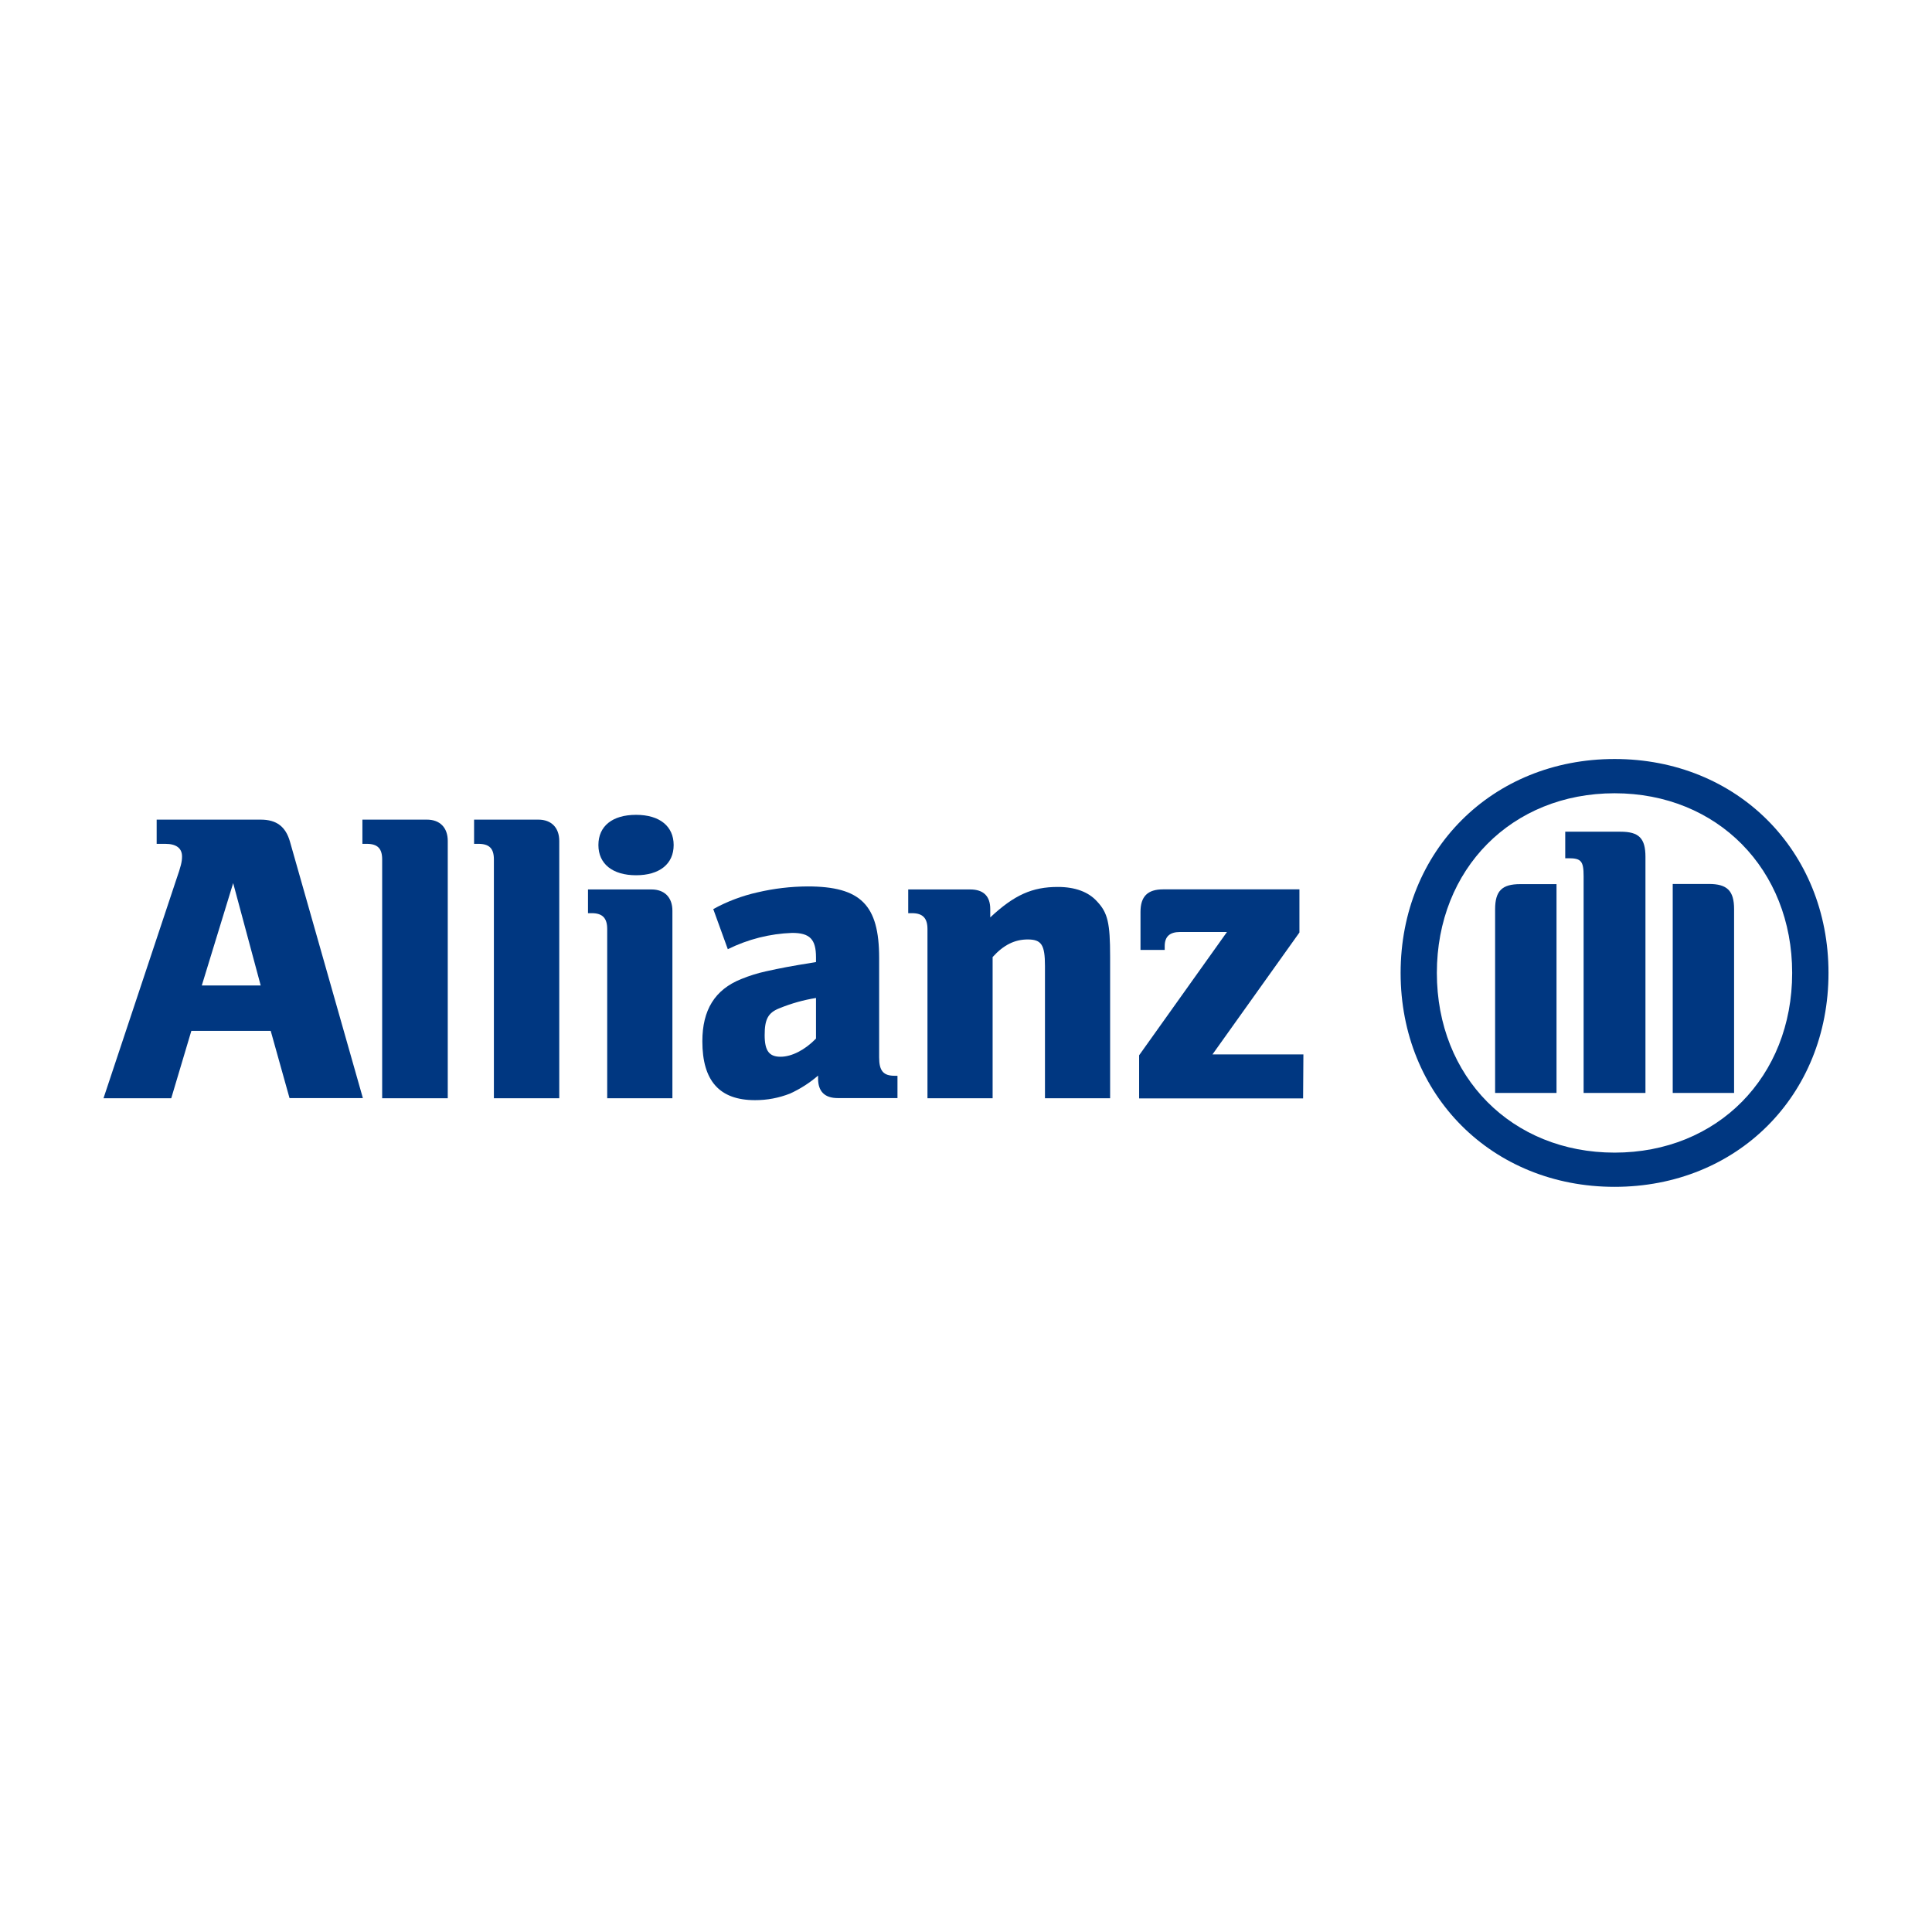
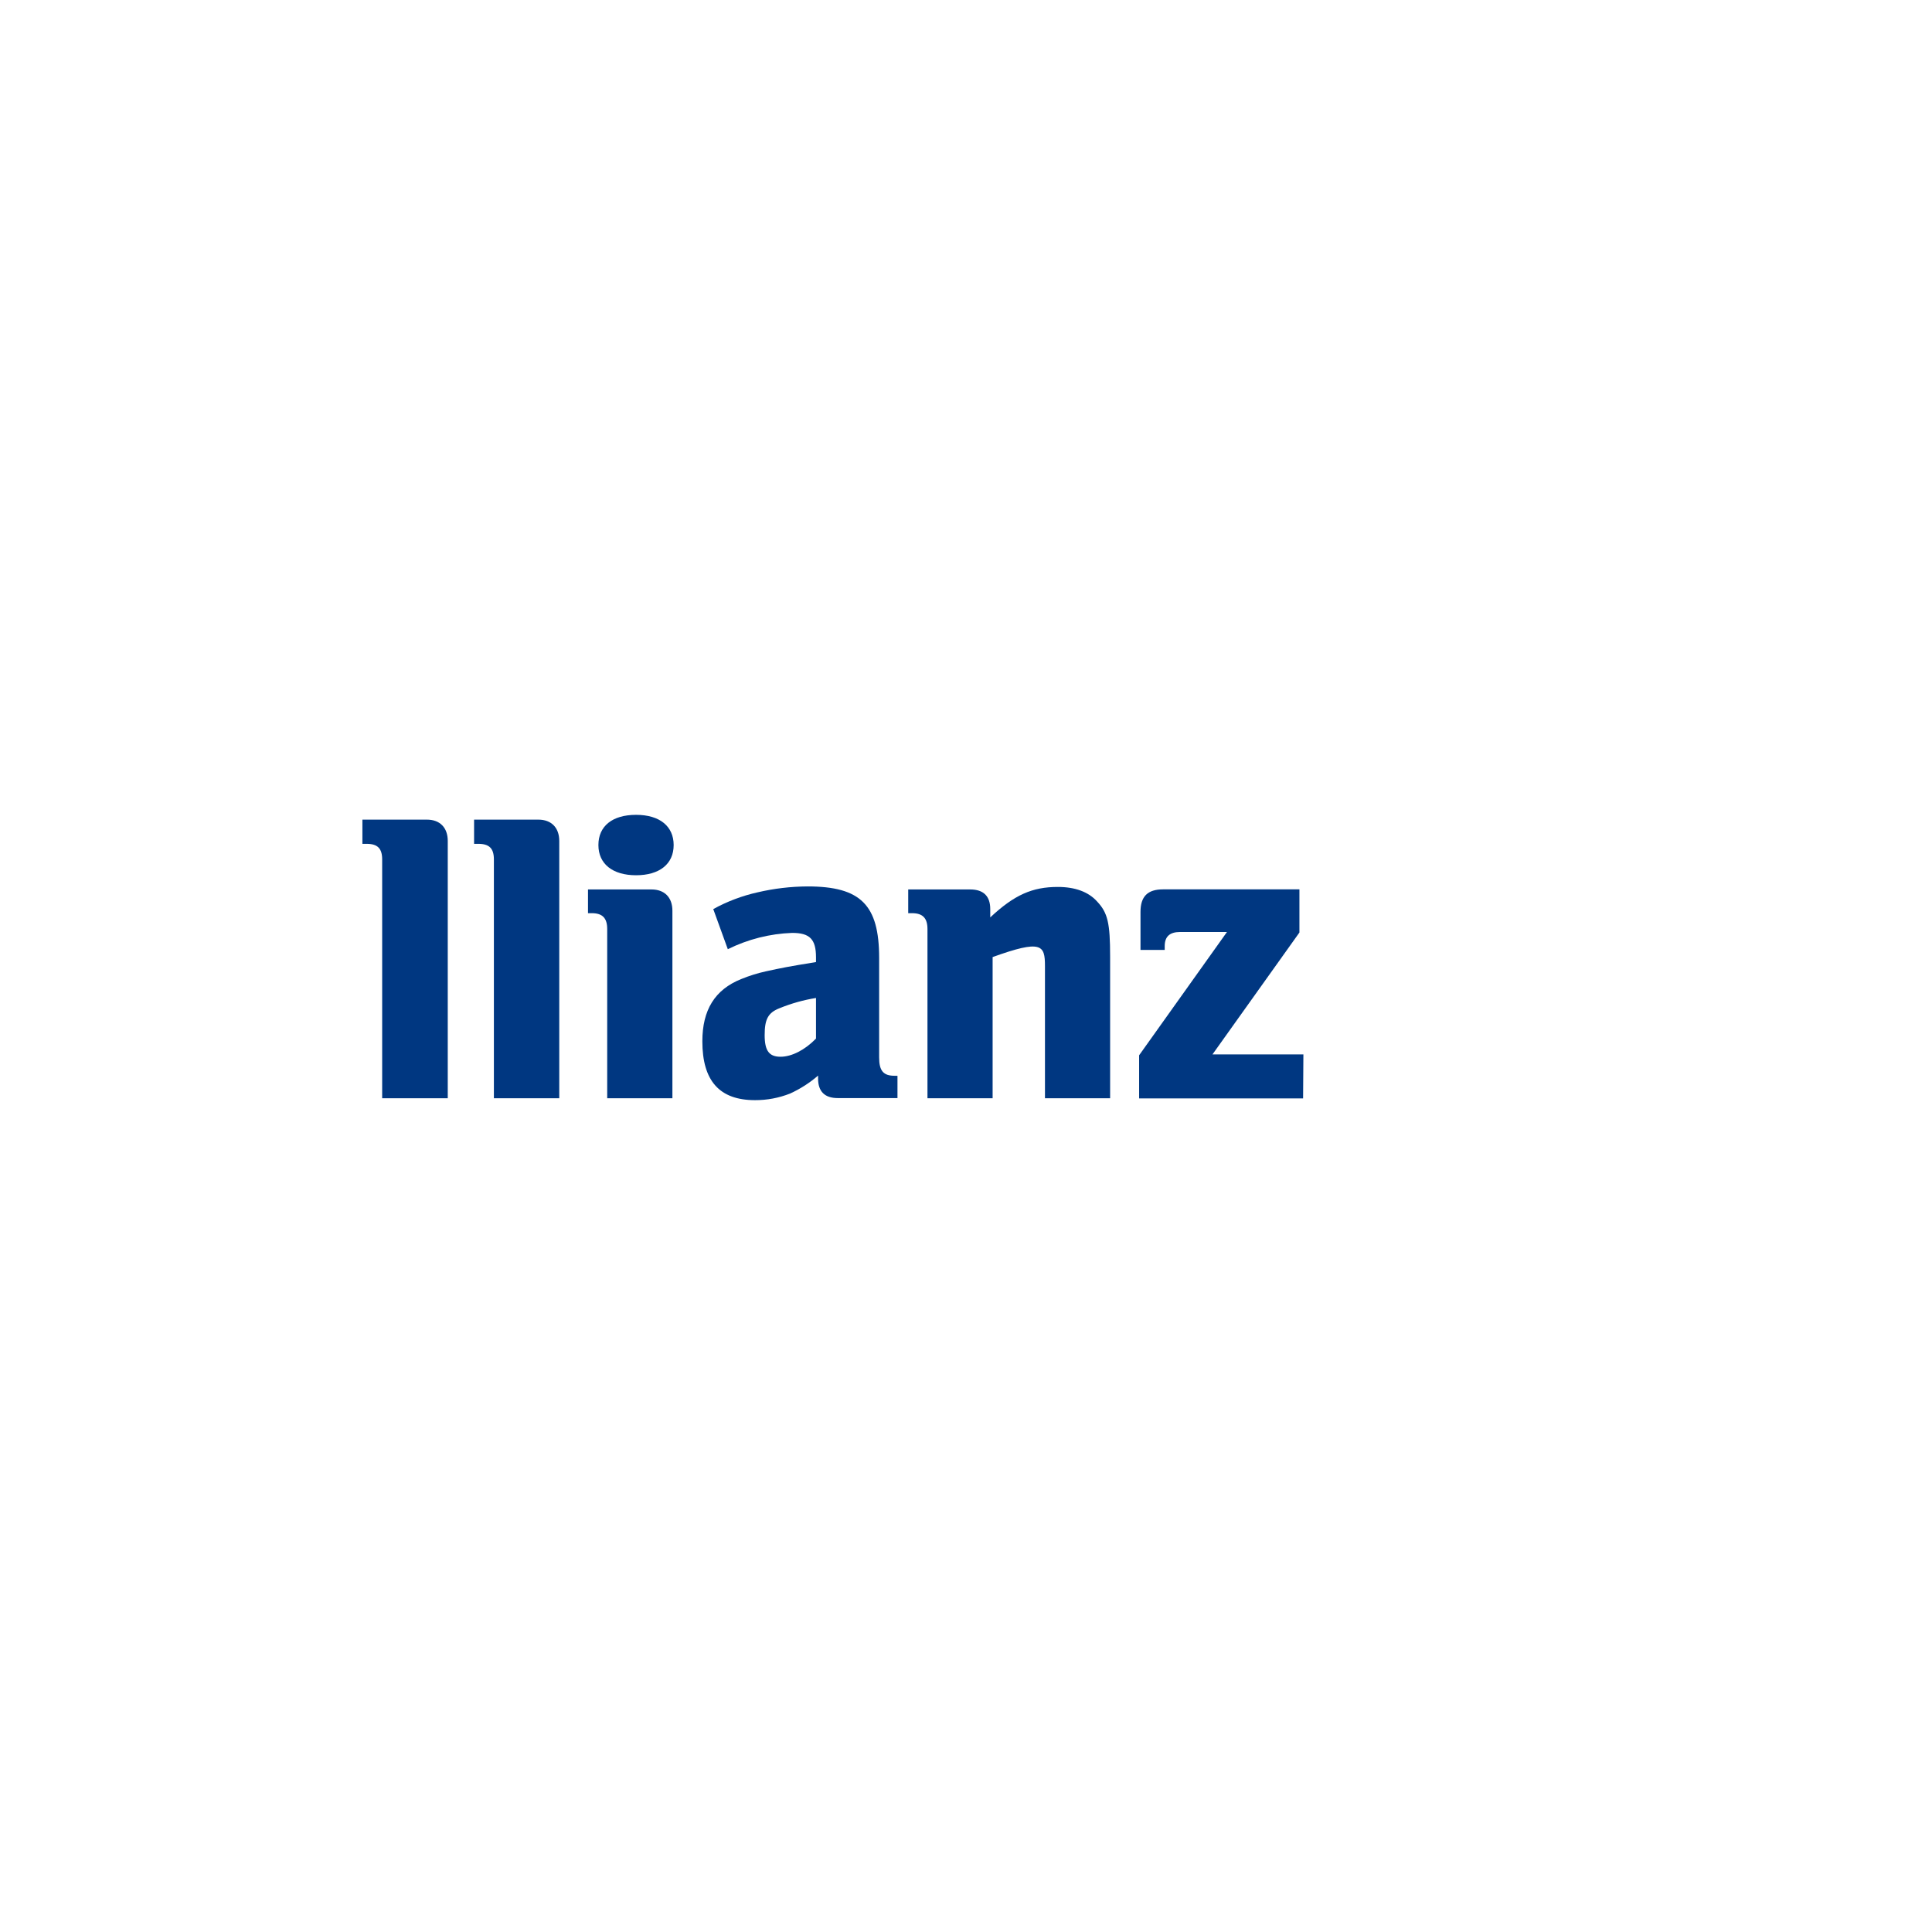
<svg xmlns="http://www.w3.org/2000/svg" width="250" height="250" viewBox="0 0 250 250" fill="none">
-   <path d="M33.734 127.518H26.113L30.172 114.273L33.734 127.518ZM22.159 142.114L24.761 133.392H35.03L37.464 142.091H46.956L37.526 108.924C36.967 106.964 35.795 106.06 33.734 106.06H20.272V109.192H21.389C22.796 109.192 23.555 109.75 23.555 110.817C23.555 111.526 23.399 112.118 22.84 113.732L13.393 142.114H22.159Z" fill="#003781" />
  <path d="M57.94 142.114V108.824C57.94 107.087 56.923 106.06 55.242 106.06H46.895V109.192H47.453C48.855 109.192 49.452 109.789 49.452 111.208V142.114H57.94Z" fill="#003781" />
  <path d="M72.368 142.114V108.824C72.368 107.087 71.335 106.06 69.666 106.06H61.346V109.192H61.904C63.312 109.192 63.909 109.789 63.909 111.208V142.114H72.368Z" fill="#003781" />
  <path d="M87.171 109.348C87.171 106.931 85.378 105.44 82.307 105.44C79.236 105.44 77.433 106.903 77.433 109.348C77.433 111.794 79.281 113.257 82.307 113.257C85.334 113.257 87.171 111.805 87.171 109.348ZM87.009 142.113V117.847C87.009 116.116 85.981 115.094 84.301 115.094H76.087V118.165H76.573C77.974 118.165 78.572 118.813 78.572 120.22V142.113H87.009Z" fill="#003781" />
  <path d="M105.591 129.137V134.391C104.179 135.849 102.459 136.742 101.001 136.742C99.544 136.742 98.947 135.994 98.947 133.95C98.947 131.907 99.371 131.041 100.89 130.455C102.402 129.839 103.979 129.397 105.591 129.137M94.178 122.827C96.772 121.541 99.61 120.821 102.503 120.717C104.782 120.717 105.591 121.526 105.591 123.888V124.491C102.135 125.05 101.052 125.262 99.103 125.692C98.011 125.932 96.943 126.267 95.909 126.691C92.497 128.059 90.884 130.695 90.884 134.743C90.884 139.88 93.117 142.359 97.69 142.359C99.246 142.366 100.788 142.076 102.235 141.505C103.548 140.907 104.768 140.125 105.859 139.182V139.562C105.859 141.237 106.719 142.091 108.4 142.091H116.133V139.204H115.754C114.296 139.204 113.76 138.551 113.76 136.826V123.955C113.76 117.093 111.376 114.703 104.502 114.703C102.323 114.714 100.152 114.971 98.031 115.468C96.026 115.915 94.096 116.645 92.296 117.635L94.178 122.827Z" fill="#003781" />
-   <path d="M128.445 142.113V123.844C129.858 122.275 131.309 121.565 132.985 121.565C134.777 121.565 135.218 122.275 135.218 124.994V142.113H143.649V123.743C143.649 119.466 143.342 118.115 141.974 116.663C140.858 115.407 139.11 114.77 136.882 114.77C133.582 114.77 131.259 115.792 128.138 118.712V117.634C128.138 115.959 127.261 115.094 125.536 115.094H117.523V118.165H118.009C119.411 118.165 120.014 118.813 120.014 120.22V142.113H128.445Z" fill="#003781" />
+   <path d="M128.445 142.113V123.844C134.777 121.565 135.218 122.275 135.218 124.994V142.113H143.649V123.743C143.649 119.466 143.342 118.115 141.974 116.663C140.858 115.407 139.11 114.77 136.882 114.77C133.582 114.77 131.259 115.792 128.138 118.712V117.634C128.138 115.959 127.261 115.094 125.536 115.094H117.523V118.165H118.009C119.411 118.165 120.014 118.813 120.014 120.22V142.113H128.445Z" fill="#003781" />
  <path d="M168.659 136.44H156.894L168.145 120.666V115.083H150.501C148.502 115.083 147.58 115.998 147.58 118.003V122.917H150.713V122.437C150.713 121.191 151.36 120.599 152.706 120.599H158.77L147.402 136.552V142.136H168.62L168.659 136.44Z" fill="#003781" />
-   <path d="M212.921 141.427V110.878C212.921 108.444 212.055 107.623 209.694 107.623H202.541V111.057H202.971C204.601 111.057 204.919 111.425 204.919 113.391V141.427H212.921ZM216.45 141.427H224.39V117.634C224.39 115.245 223.469 114.385 221.14 114.385H216.45V141.427ZM201.413 141.427V114.407H196.706C194.377 114.407 193.467 115.267 193.467 117.657V141.427H201.413ZM231.906 125.898C231.906 139.361 222.223 149.149 208.929 149.149C195.634 149.149 185.929 139.361 185.929 125.898C185.929 112.436 195.628 102.648 208.929 102.648C222.229 102.648 231.906 112.492 231.906 125.898ZM236.607 125.898C236.607 110.069 224.764 98.214 208.929 98.214C193.093 98.214 181.239 110.069 181.239 125.898C181.239 141.728 193.082 153.577 208.929 153.577C224.775 153.577 236.607 141.767 236.607 125.898Z" fill="#003781" />
</svg>